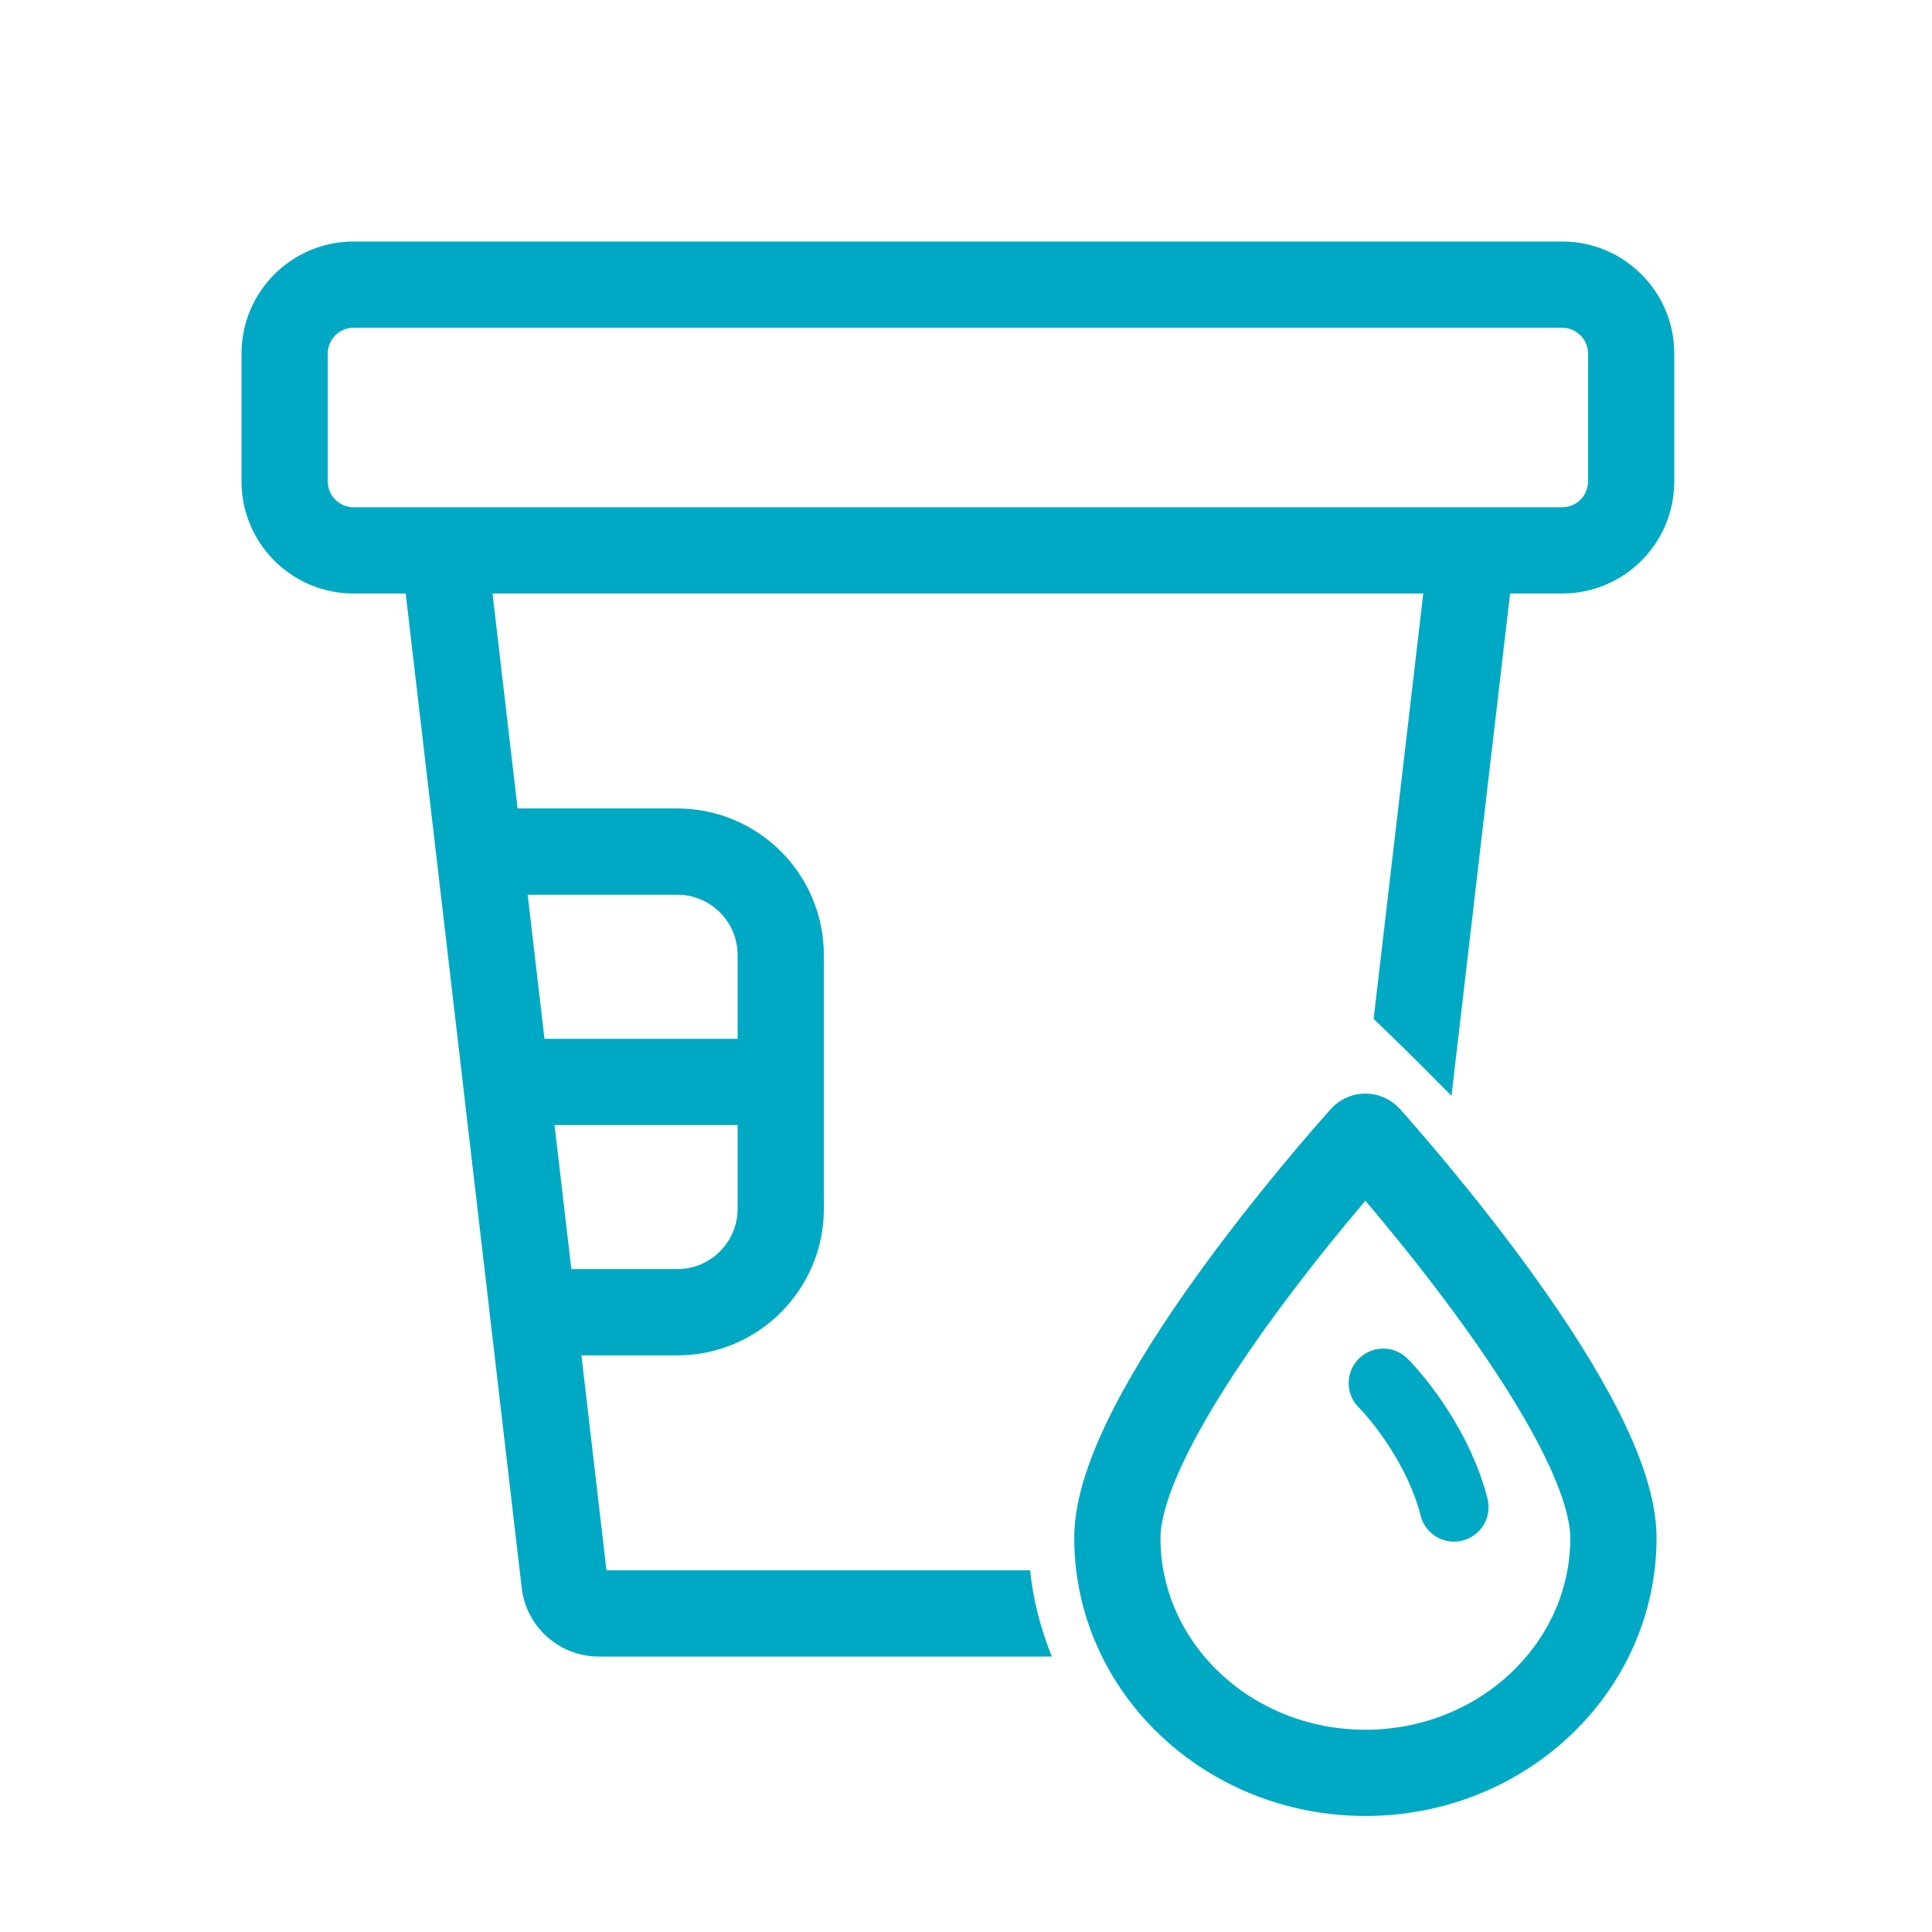
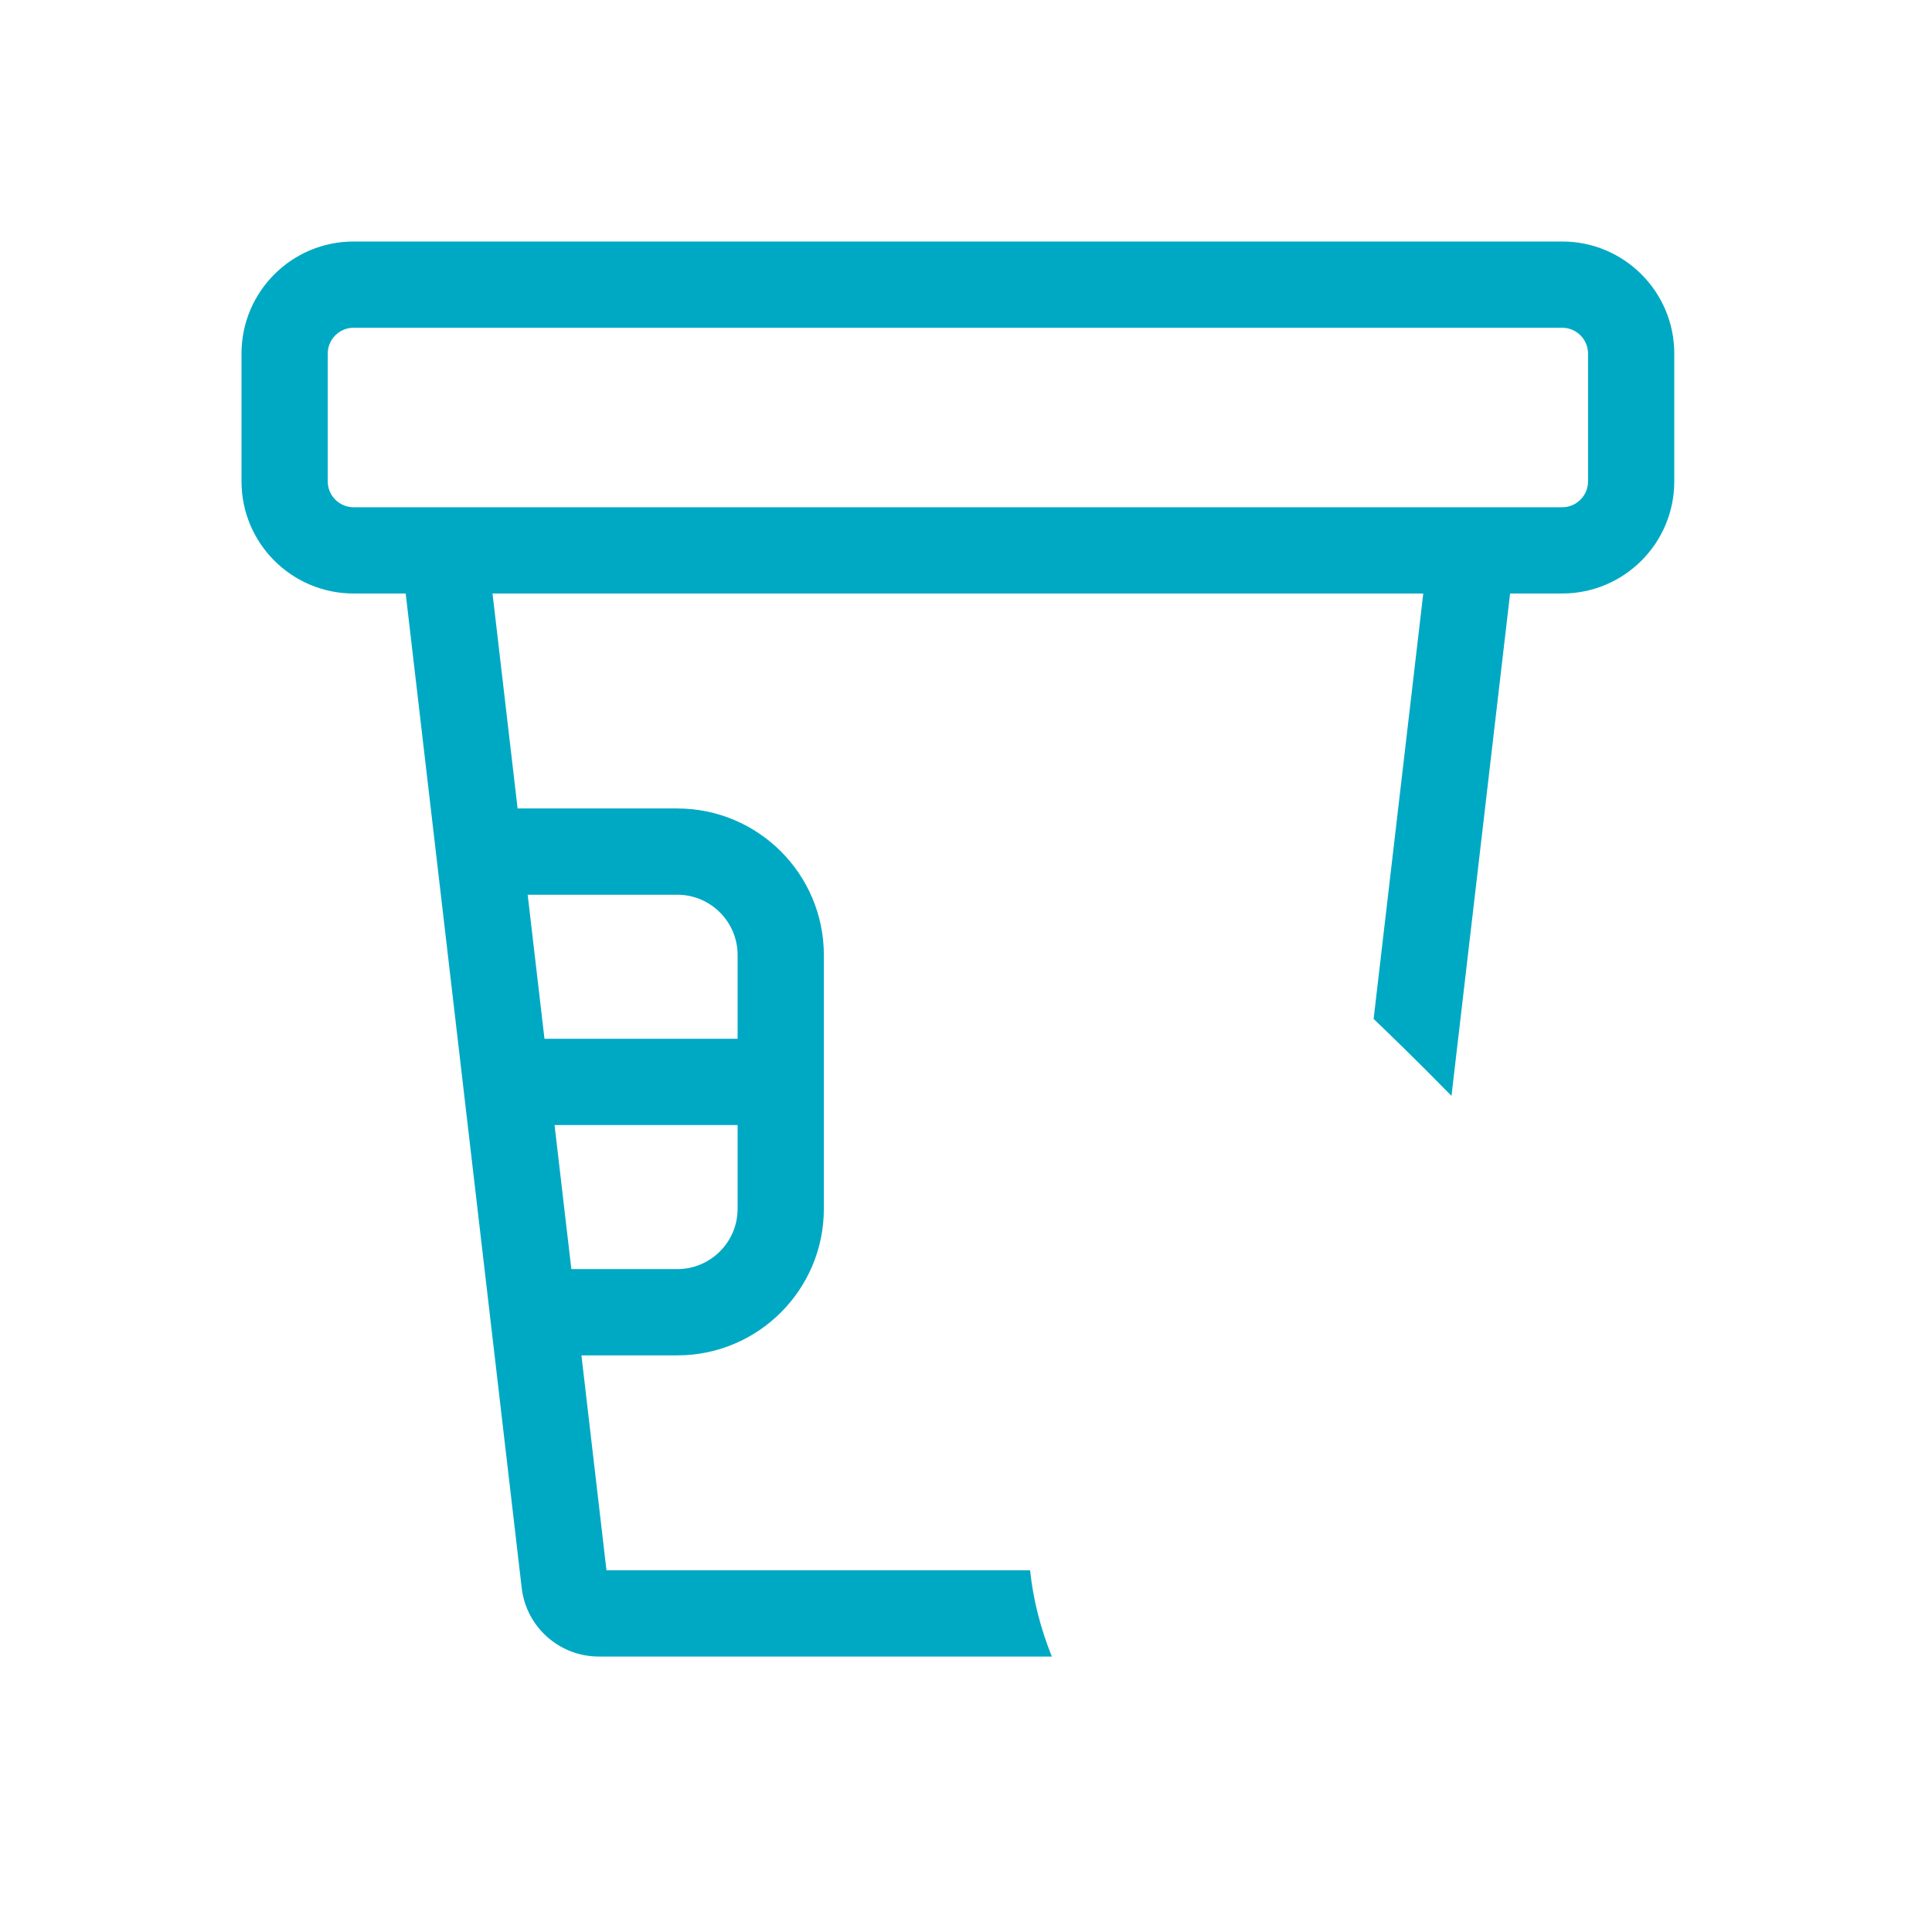
<svg xmlns="http://www.w3.org/2000/svg" width="56" height="56" viewBox="0 0 56 56" fill="none">
  <path fill-rule="evenodd" clip-rule="evenodd" d="M9.5 10.25C9.5 9.836 9.836 9.5 10.25 9.5H45.28C45.694 9.5 46.03 9.836 46.03 10.25V13.953C46.03 14.367 45.694 14.703 45.28 14.703H42.658H12.872H10.25C9.836 14.703 9.5 14.367 9.5 13.953V10.25ZM10.25 7C8.455 7 7 8.455 7 10.25V13.953C7 15.748 8.455 17.203 10.25 17.203H11.759L12.649 24.828L13.428 31.505L14.207 38.181L15.122 46.027C15.254 47.161 16.215 48.016 17.357 48.016H30.488C30.16 47.198 29.944 46.357 29.858 45.516H17.579L16.853 39.286H19.63C21.977 39.286 23.88 37.383 23.88 35.036V31.36V27.684C23.88 25.337 21.977 23.434 19.63 23.434H15.003L14.276 17.203H41.254L39.815 29.534C40.202 29.903 41.027 30.698 42.072 31.764L43.771 17.203H45.28C47.075 17.203 48.53 15.748 48.53 13.953V10.25C48.53 8.455 47.075 7 45.28 7H10.25ZM19.63 36.786H16.561L16.074 32.61H21.38V35.036C21.38 36.002 20.596 36.786 19.63 36.786ZM21.38 30.11H15.782L15.295 25.934H19.63C20.596 25.934 21.38 26.717 21.38 27.684V30.11Z" fill="#00A9C3" />
-   <path d="M46.766 44.576C46.766 48.338 43.547 51.387 39.576 51.387C35.605 51.387 32.387 48.338 32.387 44.576C32.387 41.036 38.756 33.817 39.505 32.98C39.544 32.936 39.608 32.936 39.648 32.98C40.397 33.817 46.766 41.036 46.766 44.576Z" stroke="#00A9C3" stroke-width="2.5" />
-   <path d="M40.092 40.09C40.605 40.604 41.735 42.042 42.146 43.685" stroke="#00A9C3" stroke-width="2" stroke-linecap="round" />
</svg>